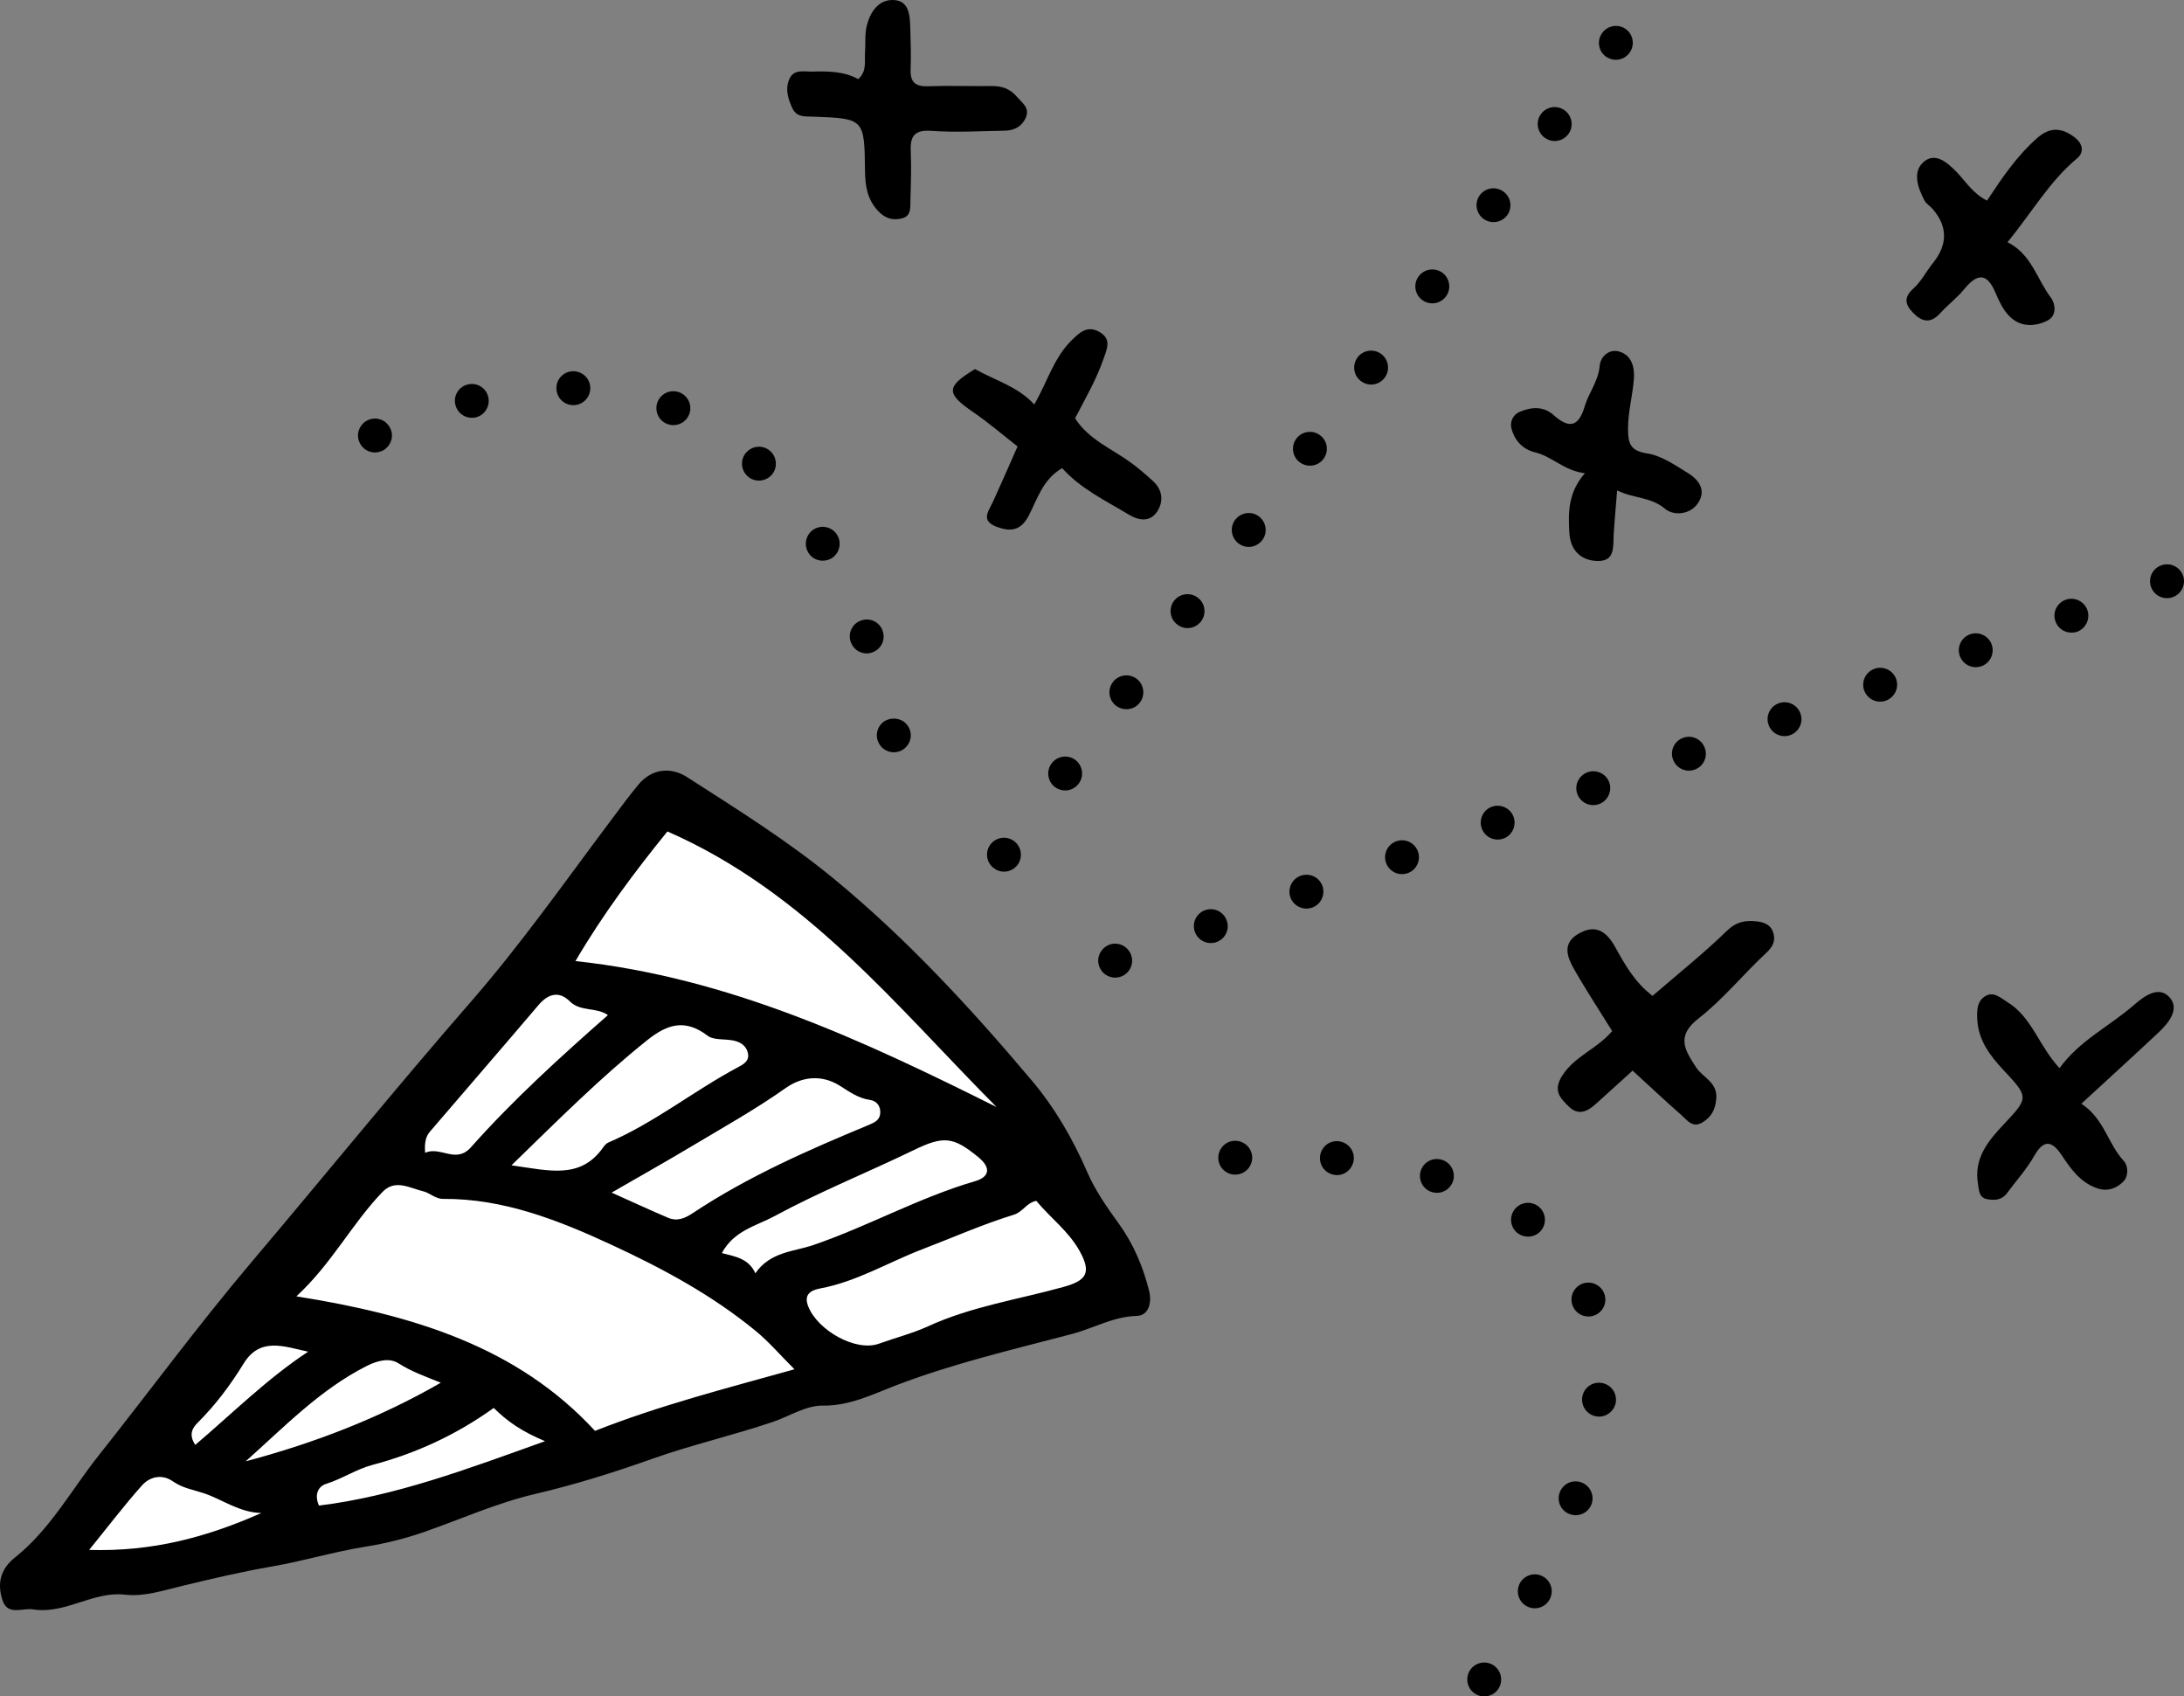
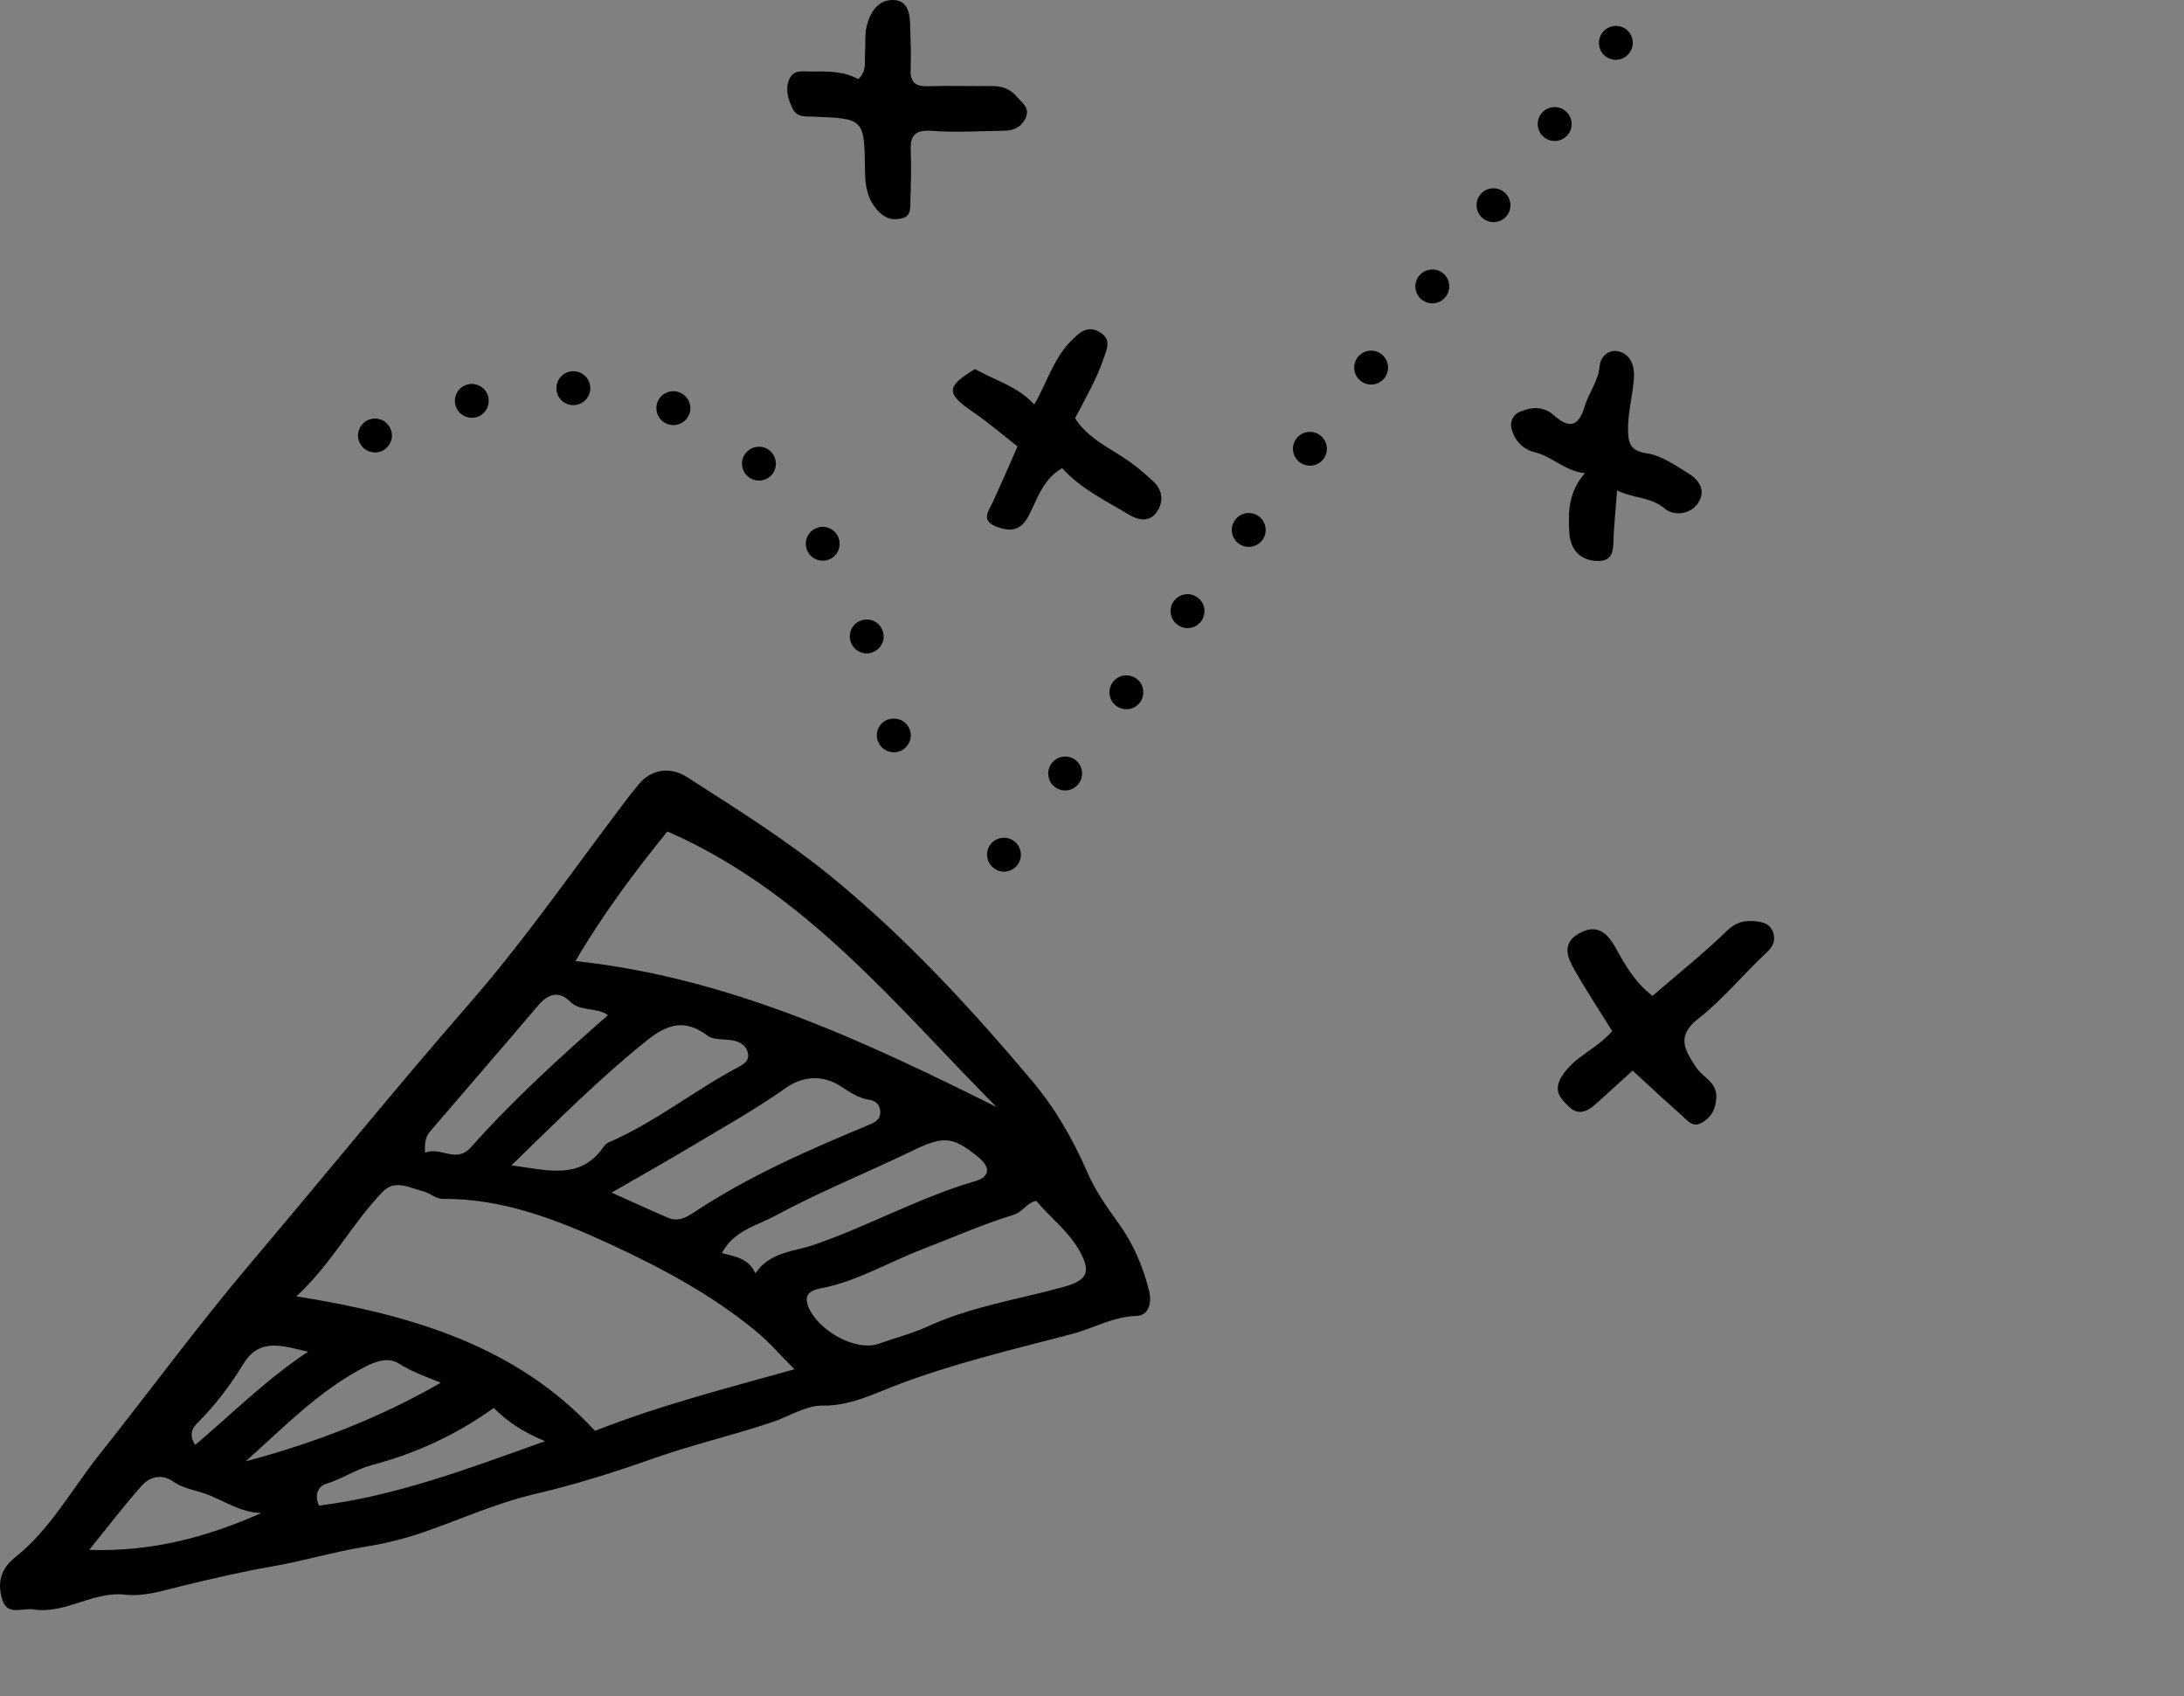
<svg xmlns="http://www.w3.org/2000/svg" id="a" data-name="Ebene 1" width="209.183" height="162.45" viewBox="0 0 209.183 162.45">
  <rect x="0" y="0" width="209.183" height="162.45" fill="#808080" stroke="none" />
  <defs>
    <clipPath id="b">
      <rect x="0" width="209.182" height="162.45" fill="none" />
    </clipPath>
  </defs>
-   <polyline points="4.941 150.76 64.445 77.155 85.609 91.186 97.171 106.008 108.432 124.448 83.04 132.412 52.203 141.435 5.023 150.343" fill="#fff" />
  <g clip-path="url(#b)">
    <path d="M18.703,138.363c3.577-3.036,6.881-6.338,10.811-8.926-2.309-.493-4.601-1.435-6.184,1.145-1.256,2.048-2.687,3.953-4.395,5.657-.46.46-.917,1.096-.232,2.124M8.539,148.42c6.052.187,11.29-1.225,16.493-3.534-2.115-.047-3.69-1.281-5.489-1.887-1.016-.341-2.054-.491-2.979-1.141-1.032-.724-2.2-.469-2.964.384-1.671,1.871-3.193,3.875-5.061,6.178M47.292,134.825c-3.653,2.613-7.481,4.36-11.65,5.464-1.521.403-2.886,1.34-4.432,1.813-.489.15-1.217.775-.664,2.074,7.29-.898,14.148-3.476,21.657-6.167-2.233-.939-3.61-1.889-4.911-3.184M42.22,132.41c-1.497-.606-2.802-1.061-4.04-1.85-.898-.574-2.035-.273-3.102.269-4.408,2.237-7.82,5.783-11.547,9.109,6.5-1.731,12.756-4.109,18.689-7.528M40.718,110.388c1.507-.65,2.946,1.098,4.393-.53,4.019-4.519,8.49-8.583,13.116-12.651-1.106-.787-2.623-.296-3.647-1.314-1.02-1.013-2.058-.754-2.991.339-3.445,4.05-6.926,8.069-10.386,12.106-.358.419-.569.921-.485,2.05M72.35,121.931c1.416-2.072,3.723-2.08,5.526-2.697,5.273-1.805,10.151-4.556,15.507-6.12,1.33-.389,1.632-1.238.296-2.325-2.397-1.957-3.308-2.037-6.188-.641-4.42,2.142-9,3.976-13.313,6.311-1.677.909-3.892,1.373-5.037,3.536,1.336.337,2.574.537,3.209,1.937M48.992,111.591c3.61.506,6.597,1.377,8.776-1.71.13-.185.298-.386.497-.471,4.44-1.904,8.202-4.969,12.439-7.222.586-.312,1.116-.635.915-1.404-.175-.676-.726-1.005-1.359-1.139-.835-.177-1.887-.012-2.49-.467-2.13-1.612-3.811-1.139-5.766.421-4.471,3.569-8.488,7.596-13.013,11.991M58.582,114.206c2.082.931,3.729,1.696,5.398,2.405.863.366,1.595.076,2.381-.446,5.263-3.495,11.021-6.023,16.833-8.433.551-.228,1.034-.463,1.106-1.046.086-.695-.278-1.262-.987-1.361-1.131-.154-1.986-.8-2.905-1.371-1.758-1.094-3.635-.837-5.156.238-2.892,2.043-5.97,3.762-8.996,5.571-2.399,1.435-4.833,2.802-7.674,4.442M99.257,114.997c-.958.183-1.258,1.05-2.161,1.328-2.971.913-5.83,2.185-8.739,3.297-3.262,1.248-6.293,3.104-9.781,3.756-1.02.191-1.603.637-1.155,1.747.923,2.29,4.551,4.342,6.761,3.548,1.577-.565,3.234-.991,4.724-1.673,4.144-1.897,8.618-2.559,12.941-3.758,2.206-.611,2.718-1.34,1.573-3.421-1.059-1.918-2.825-3.205-4.163-4.825M63.925,79.62c-3.114,3.836-6.163,7.9-8.807,12.413,14.684,1.579,27.537,7.596,40.33,13.977-9.639-9.697-18.255-20.58-31.523-26.39M56.987,137.021c6.278-2.473,12.614-4.081,19.106-5.898-1.324-1.322-2.424-2.611-3.711-3.67-4.198-3.452-8.967-6.013-13.864-8.276-5.086-2.35-10.312-4.41-16.076-4.371-.738.006-1.287-.582-1.91-.728-1.262-.298-2.675-1.196-3.883.051-2.936,3.032-4.852,6.864-8.26,10.009,11.128,1.772,21.156,4.798,28.598,12.881M3.284,154.133c-1.036-.234-2.52.662-3.036-.872-.516-1.532-.275-2.954,1.186-4.116,3.363-2.67,5.407-6.484,8.028-9.783,4.882-6.151,9.535-12.483,14.614-18.485,7.029-8.303,13.887-16.752,21.03-24.953,4.81-5.522,8.998-11.49,13.377-17.326.874-1.166,1.739-2.344,2.666-3.466,1.316-1.589,3.172-1.671,4.644-.724,4.773,3.067,9.602,6.071,14.008,9.689,7.045,5.791,13.198,12.462,19.047,19.402,2.179,2.584,3.91,5.563,5.281,8.727.754,1.741,1.873,3.355,2.995,4.903,1.443,1.988,2.37,4.183,2.946,6.527.251,1.022-.004,2.327-1.209,2.358-2.237.06-4.132,1.186-6.184,1.727-5.705,1.503-11.465,2.839-17.022,4.983-2.085.806-4.315,1.916-6.833,1.875-1.614-.027-3.186,1.013-4.759,1.548-3.834,1.303-7.785,2.196-11.611,3.556-3.655,1.301-7.407,2.473-11.235,3.369-3.61.845-7.053,2.393-10.573,3.624-1.817.633-3.778,1.118-5.571,1.402-3.065.485-6.027,1.392-9.076,1.918-2.86.493-5.725,1.168-8.558,1.852-1.826.44-3.608,1.046-5.47.837-3.051-.343-5.643,1.844-8.686,1.427" />
    <path d="M154.412,98.733c-1.266-2.043-2.529-3.957-3.659-5.947-.656-1.155-1.147-2.455.432-3.369,1.665-.966,2.699-.201,3.526,1.287.925,1.661,1.848,3.347,3.569,4.66,2.43-2.097,4.895-4.064,7.146-6.25.865-.837,1.68-.981,2.695-.896.722.06,1.427.263,1.694,1.022.284.802.023,1.39-.654,2.019-2.2,2.043-4.116,4.428-6.469,6.262-2.189,1.704-1.324,3.026-.238,4.691.641.983,2.054,1.412,1.932,2.977-.08,1.05-.454,1.758-1.318,2.288-.948.58-1.455-.193-1.998-.672-1.56-1.371-3.073-2.794-4.699-4.282-1.011.915-2.255,2.035-3.491,3.162-.822.75-1.702,1.199-2.646.257-.824-.822-1.513-1.521-.59-2.958,1.199-1.863,3.3-2.516,4.769-4.249" />
-     <path d="M199.351,105.695c2.175,1.408,2.539,3.832,4.06,5.474.432.465.475,1.453-.033,1.971-.65.666-1.54,1.001-2.547.639-1.56-.559-2.463-1.795-3.322-3.1-.884-1.336-1.688-1.725-2.672.014-.722,1.273-1.735,2.379-2.609,3.569-.489.668-1.178.697-1.885.576-.814-.14-.789-.868-.892-1.458-.415-2.436.944-4.097,2.471-5.717,2.403-2.547,2.405-2.59-.025-5.187-1.299-1.388-2.405-2.853-2.514-4.827-.045-.845-.047-1.803.802-2.278.802-.45,1.443.199,2.105.606,2.342,1.443,2.995,4.206,4.973,6.309,1.902-2.642,4.79-4.009,7.131-6.05,1.104-.964,2.403-1.821,3.396-.742,1.009,1.098-.045,2.438-1.028,3.361-2.358,2.214-4.753,4.389-7.411,6.837" />
    <path d="M82.204,7.582c.855-.8.584-1.704.648-2.527.066-.851-.037-1.737.158-2.553.319-1.328,1.112-2.557,2.574-2.5,1.505.062,1.564,1.484,1.603,2.672.041,1.32.082,2.646.031,3.966-.047,1.213.438,1.661,1.655,1.62,2.021-.07,4.048.002,6.071-.019.985-.01,1.774.228,2.459,1.028.514.6,1.229,1.048.865,1.951-.356.88-1.112,1.283-2.039,1.297-2.333.037-4.679.183-7.0.016-1.645-.119-2.06.489-1.998,1.959.068,1.552.016,3.11-.031,4.667-.021.67.109,1.513-.787,1.745-.861.224-1.606.047-2.296-.689-1.061-1.125-1.25-2.422-1.266-3.861-.058-5-.074-5-4.975-5.185-.763-.029-1.569.097-1.994-.828-.401-.878-.678-1.76-.31-2.697.423-1.075,1.404-.767,2.218-.789,1.534-.041,3.069-.029,4.416.726" />
    <path d="M101.73,44.828c-1.885,1.104-2.374,2.989-3.211,4.578-.759,1.443-1.774,1.525-3.065,1.038-1.577-.594-.75-1.519-.337-2.42.798-1.739,1.558-3.497,2.344-5.273-1.441-1.122-2.786-2.284-4.241-3.279-2.629-1.801-2.631-2.432.164-4.13,1.914,1.085,4.114,1.665,5.676,3.392,1.25-2.148,1.873-4.473,3.573-6.138.689-.676,1.464-1.478,2.627-.833,1.233.685.783,1.591.438,2.592-.689,1.996-1.739,3.803-2.728,5.697,1.281,2.035,3.505,2.907,5.351,4.253.744.543,1.443,1.153,2.124,1.774.933.855,1.009,1.976.376,2.925-.674,1.009-1.745.857-2.705.275-2.22-1.344-4.595-2.455-6.385-4.453" />
-     <path d="M192.281,23.191c2.317,1.172,2.812,3.546,4.144,5.298.405.532.668,1.735-.366,2.235-1.273.613-2.625.578-3.651-.495-.574-.598-.954-1.423-1.285-2.204-.839-1.986-1.784-1.809-3.006-.317-.685.837-1.575,1.501-2.304,2.305-.913,1.001-1.735.81-2.574-.053-.771-.794-.927-1.482.041-2.346.736-.658,1.203-1.612,1.836-2.395q2.163-2.675.01-5.189c-.253-.294-.631-.508-.804-.837-.635-1.207-1.164-2.722-.099-3.667,1.081-.956,2.204-.064,3.16.923.888.917,1.577,2.085,2.932,2.763,1.437-2.173,2.882-4.323,4.868-6.046,1.254-1.085,2.397-.878,3.544.002.697.537.97,1.367.216,1.996-2.642,2.204-4.327,5.176-6.663,8.028" />
    <path d="M154.888,46.956c-.127,1.622-.251,2.927-.329,4.237-.068,1.151.164,2.584-1.581,2.527-1.595-.051-2.572-1.063-2.666-2.685-.113-1.924-.134-3.861,1.49-5.719-1.992-.232-3.121-1.601-4.763-1.996-1.199-.29-1.994-1.151-2.28-2.333-.15-.623.181-1.297.8-1.552,1.112-.46,2.255-.576,3.263.327,1.445,1.291,2.372,1.147,2.964-.859.386-1.305,1.31-2.403,1.433-3.871.074-.882.884-1.632,1.84-1.375,1.219.327,1.517,1.505,1.437,2.601-.117,1.62-.574,3.197-.563,4.852.008,1.34.208,2.062,1.826,2.309,1.363.206,2.656,1.112,3.885,1.863,1.061.646,1.828,1.663.981,2.909-.781,1.151-2.379,1.188-3.141.537-1.363-1.162-3.016-.981-4.595-1.768" />
    <path d="M85.615,72.038c-.432,0-.843-.173-1.157-.477-.076-.074-.14-.16-.195-.247-.064-.088-.107-.185-.15-.282-.043-.099-.076-.195-.099-.304-.021-.097-.031-.206-.031-.312,0-.423.173-.845.475-1.147.606-.606,1.698-.606,2.294,0,.302.302.485.724.485,1.147,0,.107-.021.216-.031.312-.023.109-.056.206-.097.304-.043.097-.086.193-.152.282-.056.086-.132.173-.206.247-.066.076-.152.142-.238.206-.086.056-.185.109-.282.152-.097.033-.206.066-.302.086-.109.023-.216.033-.315.033" />
    <path d="M53.293,37.141c.01-.898.757-1.612,1.655-1.591.898.023,1.612.759,1.589,1.655-.021.898-.757,1.612-1.653,1.591-.898-.01-1.614-.759-1.591-1.655M43.623,38.786c-.228-.865.292-1.743,1.168-1.969.865-.216,1.754.302,1.967,1.168.218.865-.3,1.754-1.168,1.98-.14.033-.269.043-.399.043-.726,0-1.386-.487-1.569-1.221M63.883,40.591c-.833-.335-1.231-1.287-.896-2.119.345-.833,1.287-1.223,2.119-.888.833.337,1.233,1.289.898,2.111-.259.637-.865,1.016-1.505,1.016-.206,0-.411-.043-.617-.119M71.585,45.588c-.66-.617-.693-1.645-.076-2.292.617-.66,1.634-.693,2.294-.076.65.617.68,1.645.076,2.294-.325.335-.759.508-1.19.508-.391,0-.789-.142-1.104-.434M77.416,52.913c-.465-.769-.216-1.764.541-2.228.769-.465,1.764-.216,2.228.541.465.769.218,1.774-.541,2.239-.269.152-.551.228-.843.228-.553,0-1.083-.271-1.386-.779M81.494,61.502c-.315-.845.119-1.774.962-2.076.845-.315,1.776.119,2.076.962.315.843-.117,1.774-.962,2.076-.183.076-.366.109-.561.109-.66,0-1.277-.411-1.515-1.071" />
    <path d="M35.91,43.328c-.099,0-.206-.01-.315-.033-.097-.021-.206-.053-.302-.086-.097-.043-.195-.097-.282-.152-.086-.064-.173-.13-.238-.204-.074-.076-.15-.152-.206-.249-.064-.088-.109-.185-.152-.282-.041-.099-.074-.195-.097-.304-.021-.097-.031-.206-.031-.312,0-.109.01-.216.031-.315.023-.109.056-.206.097-.302.043-.099.088-.195.152-.282.056-.086.132-.173.206-.249.066-.076.152-.14.238-.206.086-.053.185-.109.282-.152.097-.031.206-.064.302-.086.206-.043.421-.043.639,0,.097.023.204.056.302.086.099.043.195.099.282.152.086.066.173.13.238.206.076.076.15.162.206.249.064.086.107.183.15.282.043.097.076.193.099.302.021.099.031.206.031.315,0,.107-.01.216-.031.312-.023.109-.056.206-.099.304-.043.097-.086.193-.15.282-.056.097-.13.173-.206.249-.066.074-.152.14-.238.204-.086.056-.183.109-.282.152-.099.033-.206.066-.302.086-.109.023-.218.033-.325.033" />
-     <path d="M116.695,111.023c-.086-.886.561-1.688,1.449-1.774.898-.086,1.688.563,1.784,1.451.086.896-.563,1.686-1.46,1.772-.056.012-.109.012-.162.012-.822,0-1.536-.629-1.612-1.462M127.913,112.516c-.898-.074-1.558-.853-1.482-1.752.076-.898.853-1.558,1.741-1.482.896.076,1.569.855,1.492,1.752-.076.845-.779,1.495-1.612,1.495-.053,0-.097-.012-.14-.012M137.16,114.161h.012c-.865-.249-1.353-1.147-1.104-2.013.249-.853,1.157-1.351,2.013-1.092.865.249,1.351,1.147,1.104,2.013-.218.703-.855,1.157-1.558,1.157-.152,0-.302-.023-.467-.066M145.371,118.099c-.713-.541-.853-1.558-.312-2.272.541-.715,1.558-.855,2.272-.315s.855,1.558.315,2.272c-.315.421-.802.637-1.289.637-.345,0-.691-.107-.985-.323M150.619,125.011c-.315-.843.117-1.774.952-2.089.843-.302,1.774.119,2.087.964.315.843-.119,1.774-.962,2.087-.183.066-.368.099-.553.099-.658,0-1.287-.401-1.523-1.061M152.998,135.645c-.898-.086-1.546-.888-1.46-1.774.086-.898.886-1.548,1.774-1.451.896.088,1.546.878,1.46,1.774-.086.835-.8,1.462-1.622,1.462-.043,0-.097,0-.152-.01M150.368,145.001c-.843-.292-1.287-1.221-.983-2.066.292-.843,1.221-1.287,2.066-.985.843.304,1.287,1.223.995,2.068-.238.67-.865,1.081-1.536,1.081-.175,0-.358-.033-.543-.099M146.259,153.828c-.8-.411-1.104-1.384-.703-2.185.411-.8,1.396-1.114,2.185-.703.8.411,1.114,1.386.703,2.185-.282.563-.855.886-1.439.886-.249,0-.508-.064-.746-.183M141.304,162.202c-.769-.475-.995-1.472-.52-2.239.477-.759,1.482-.985,2.239-.51.759.477.985,1.482.51,2.241-.302.485-.833.757-1.373.757-.294,0-.596-.076-.855-.249" />
    <path d="M153.787,5.402c-.713-.541-.853-1.558-.312-2.272s1.556-.865,2.272-.325c.713.541.853,1.558.312,2.272-.312.421-.8.65-1.297.65-.335,0-.683-.109-.974-.325M147.936,13.179c-.726-.551-.865-1.569-.325-2.282s1.556-.855,2.272-.315c.713.541.865,1.558.325,2.272-.325.424-.812.65-1.299.65-.345,0-.68-.107-.972-.325M142.073,20.946c-.715-.541-.865-1.556-.325-2.272.541-.713,1.556-.853,2.272-.312.713.53.865,1.546.325,2.272-.325.421-.812.637-1.299.637-.345,0-.68-.107-.972-.325M136.21,28.725c-.715-.541-.865-1.558-.325-2.272s1.556-.865,2.282-.325c.713.541.855,1.558.315,2.272-.315.421-.8.65-1.299.65-.335,0-.68-.109-.972-.325M130.347,36.492c-.715-.53-.855-1.548-.315-2.272.53-.713,1.558-.855,2.272-.315s.855,1.558.315,2.272c-.315.423-.802.65-1.299.65-.335,0-.683-.109-.972-.335M124.484,44.269c-.715-.541-.855-1.556-.315-2.272.541-.713,1.558-.853,2.272-.312.713.53.855,1.546.325,2.259-.325.434-.812.65-1.297.65-.347,0-.695-.109-.985-.325M118.631,52.048c-.715-.541-.865-1.558-.325-2.272s1.558-.865,2.272-.325c.713.541.865,1.558.325,2.272-.325.421-.812.65-1.299.65-.345,0-.68-.109-.972-.325M112.768,59.814c-.715-.53-.865-1.548-.325-2.272.541-.713,1.558-.855,2.272-.315.726.541.865,1.558.325,2.272-.325.421-.812.65-1.299.65-.345,0-.68-.109-.972-.335M106.905,67.591c-.713-.541-.855-1.556-.315-2.272.53-.713,1.548-.853,2.272-.323.715.541.855,1.556.315,2.282-.315.421-.802.637-1.299.637-.335,0-.68-.107-.972-.325M101.042,75.37c-.713-.541-.855-1.558-.315-2.272.541-.715,1.558-.865,2.272-.325.715.541.855,1.558.315,2.272-.315.421-.802.65-1.289.65-.345,0-.691-.109-.983-.325M95.189,83.137c-.724-.541-.865-1.558-.325-2.272s1.558-.855,2.272-.315.855,1.558.325,2.272c-.325.421-.812.65-1.299.65-.345,0-.68-.109-.972-.335" />
-     <path d="M206.025,56.212c-.302-.845.132-1.774.985-2.076.833-.304,1.764.13,2.078.972.302.845-.142,1.774-.985,2.078-.185.064-.368.097-.553.097-.66,0-1.287-.411-1.525-1.071M196.875,59.511c-.315-.843.13-1.774.972-2.076.845-.304,1.774.14,2.076.972.304.855-.14,1.774-.972,2.089-.183.064-.368.086-.551.086-.672,0-1.289-.411-1.525-1.071M187.712,62.821c-.304-.843.13-1.774.972-2.076.845-.304,1.774.13,2.078.972.302.845-.132,1.774-.974,2.078-.183.064-.368.097-.553.097-.658,0-1.285-.411-1.523-1.071M178.55,66.12c-.302-.843.14-1.774.985-2.076.833-.304,1.772.13,2.076.972.302.845-.142,1.774-.985,2.078-.173.064-.368.097-.551.097-.662,0-1.277-.411-1.525-1.071M169.397,69.42c-.304-.845.13-1.774.974-2.076.843-.304,1.774.13,2.076.983.304.835-.14,1.764-.974,2.066-.183.076-.368.099-.551.099-.67,0-1.287-.411-1.525-1.071M160.235,72.719c-.302-.833.13-1.764.974-2.066.843-.315,1.774.13,2.076.972.315.845-.13,1.774-.974,2.078-.183.064-.366.097-.551.097-.66,0-1.287-.411-1.525-1.081M151.072,76.029c-.302-.843.142-1.774.985-2.076.843-.304,1.774.13,2.078.972.3.845-.142,1.774-.985,2.078-.175.064-.368.097-.543.097-.67,0-1.297-.411-1.536-1.071M141.922,79.329c-.304-.845.127-1.774.972-2.076.845-.304,1.774.14,2.076.972.304.845-.13,1.774-.972,2.078-.183.064-.368.097-.553.097-.67,0-1.287-.411-1.523-1.071M132.758,82.639c-.302-.853.142-1.774.974-2.076.845-.304,1.774.13,2.076.972.304.845-.13,1.774-.972,2.078-.185.064-.368.097-.553.097-.658,0-1.287-.411-1.525-1.071M123.597,85.938c-.304-.845.14-1.774.983-2.076.845-.304,1.774.13,2.078.972.302.845-.142,1.774-.974,2.078-.183.064-.368.097-.551.097-.672,0-1.299-.411-1.536-1.071M114.445,89.237c-.304-.843.13-1.774.974-2.076.843-.304,1.772.13,2.076.985.302.833-.13,1.762-.974,2.064-.183.076-.368.099-.551.099-.66,0-1.287-.411-1.525-1.071M105.282,92.537c-.304-.833.14-1.764.985-2.078.833-.302,1.764.142,2.066.985.312.845-.13,1.774-.974,2.078-.183.064-.366.097-.551.097-.66,0-1.287-.411-1.525-1.081" />
  </g>
</svg>